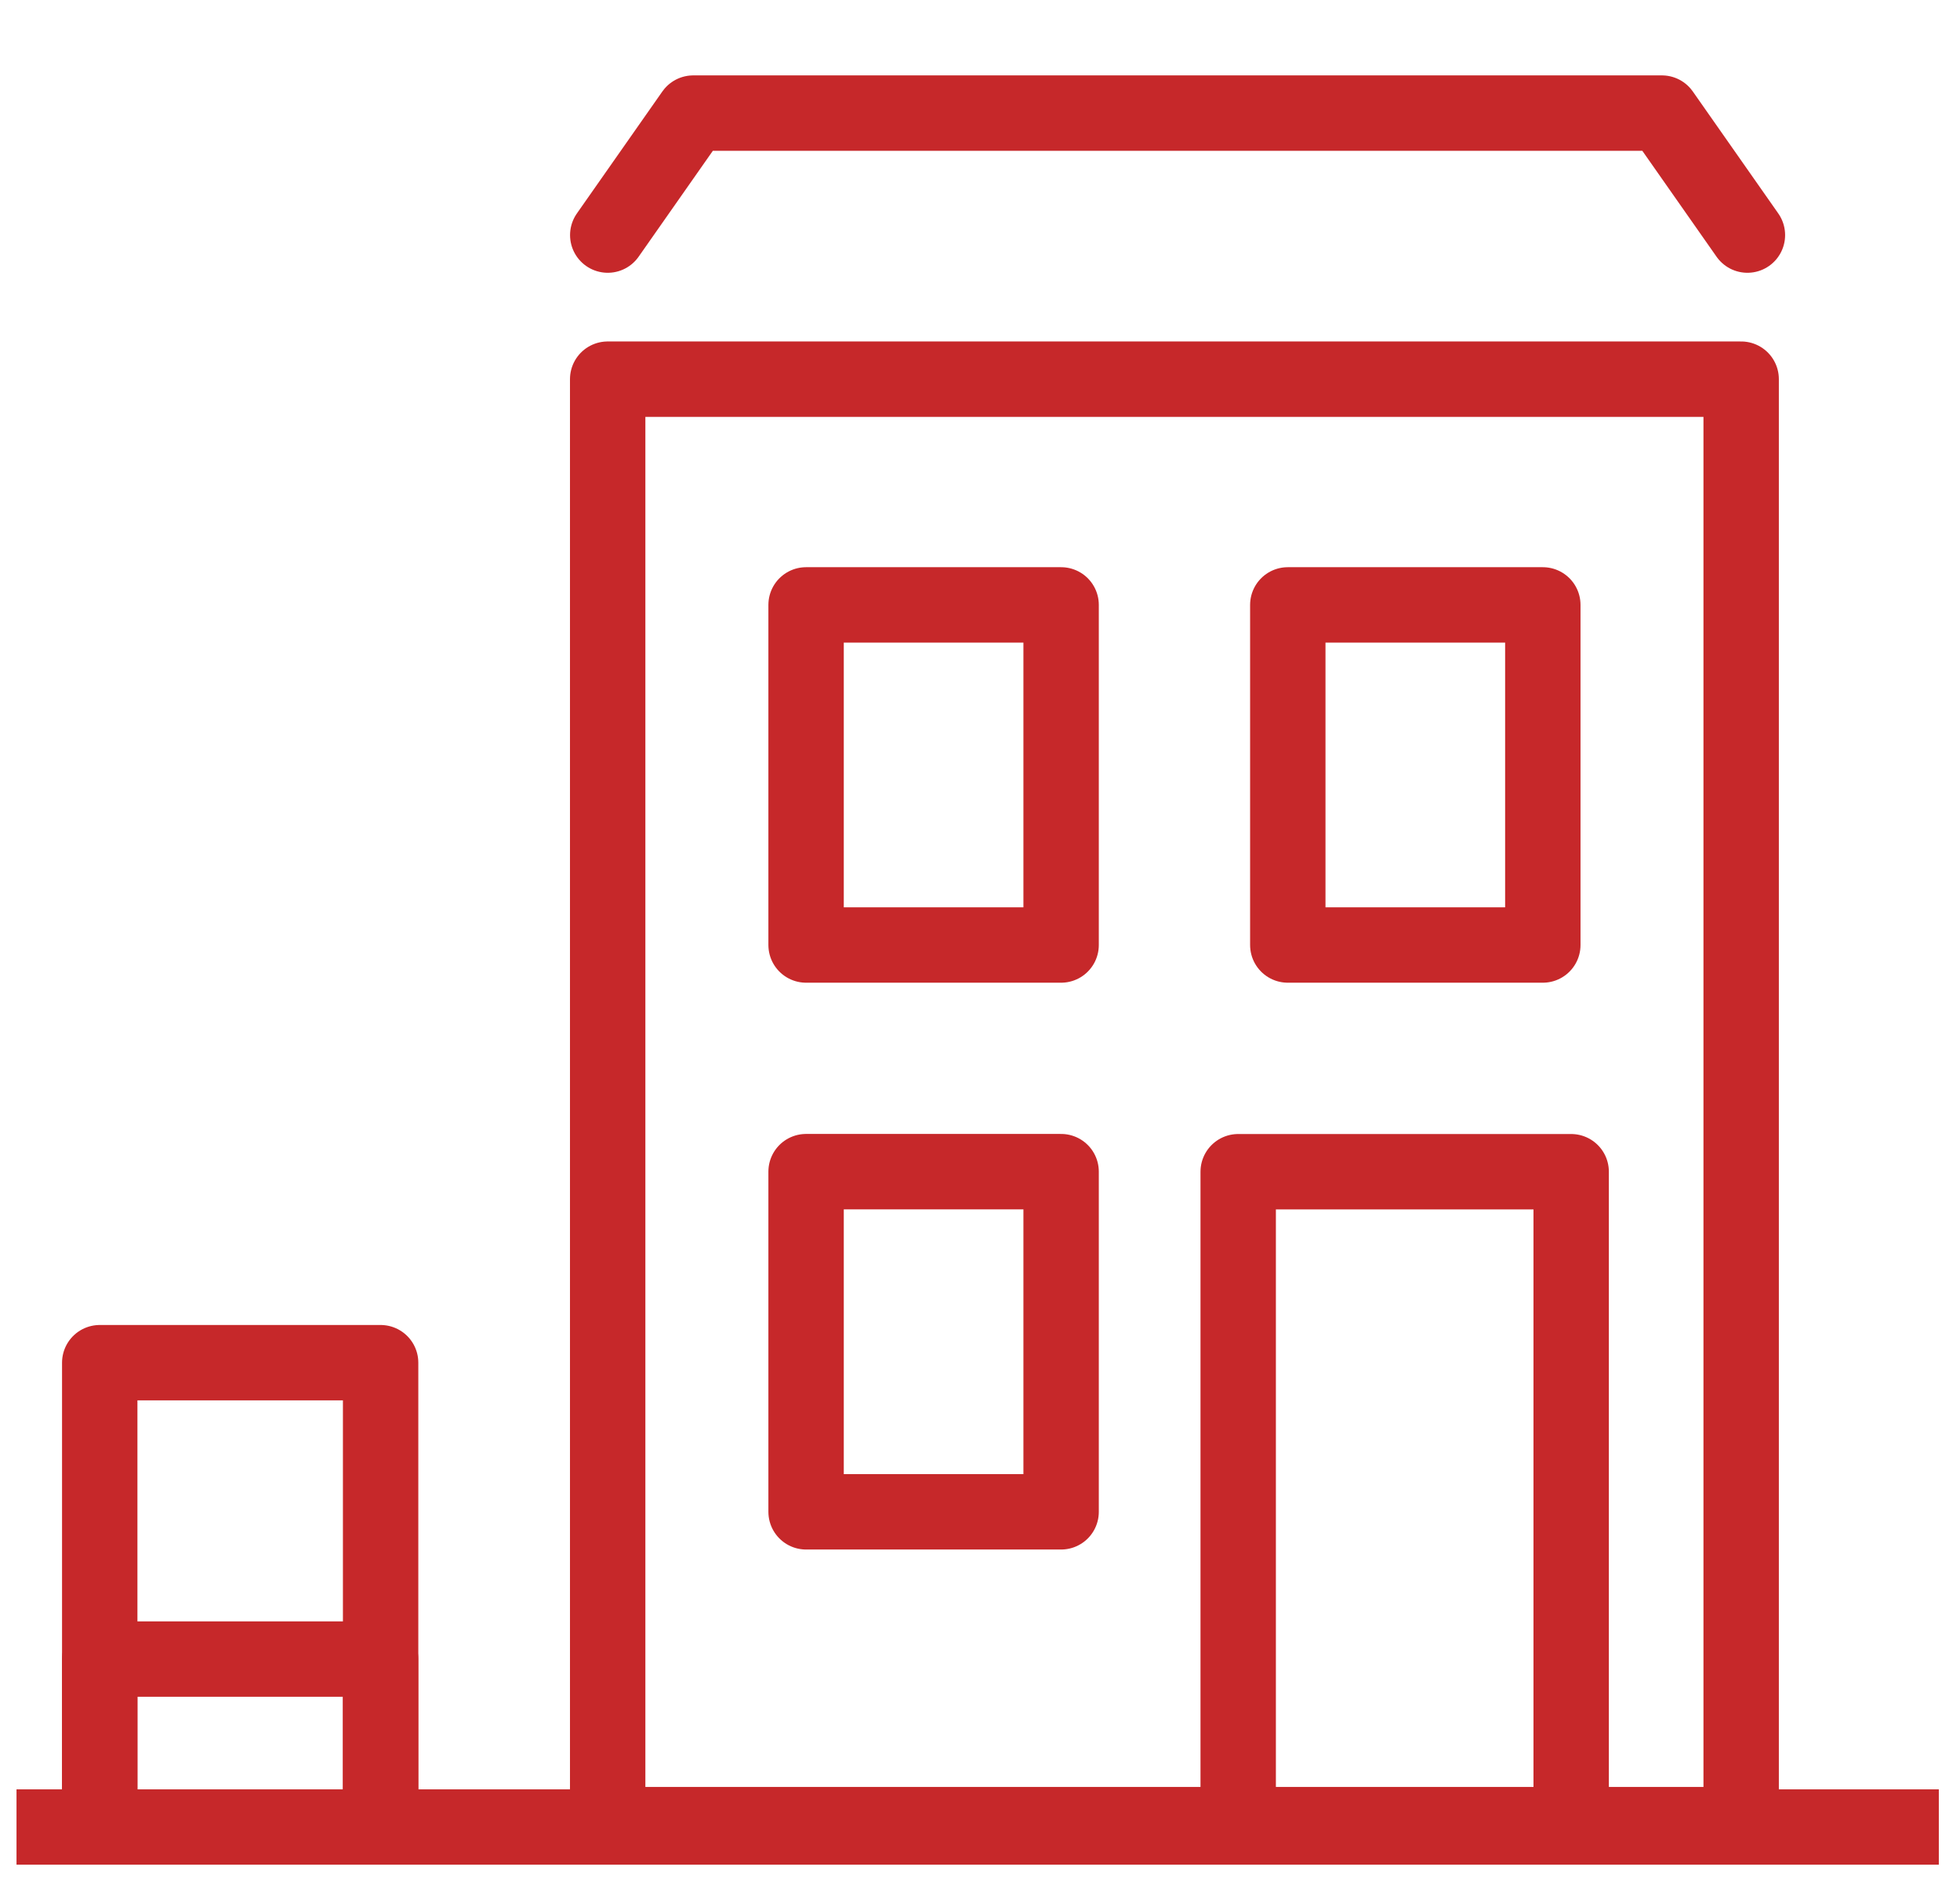
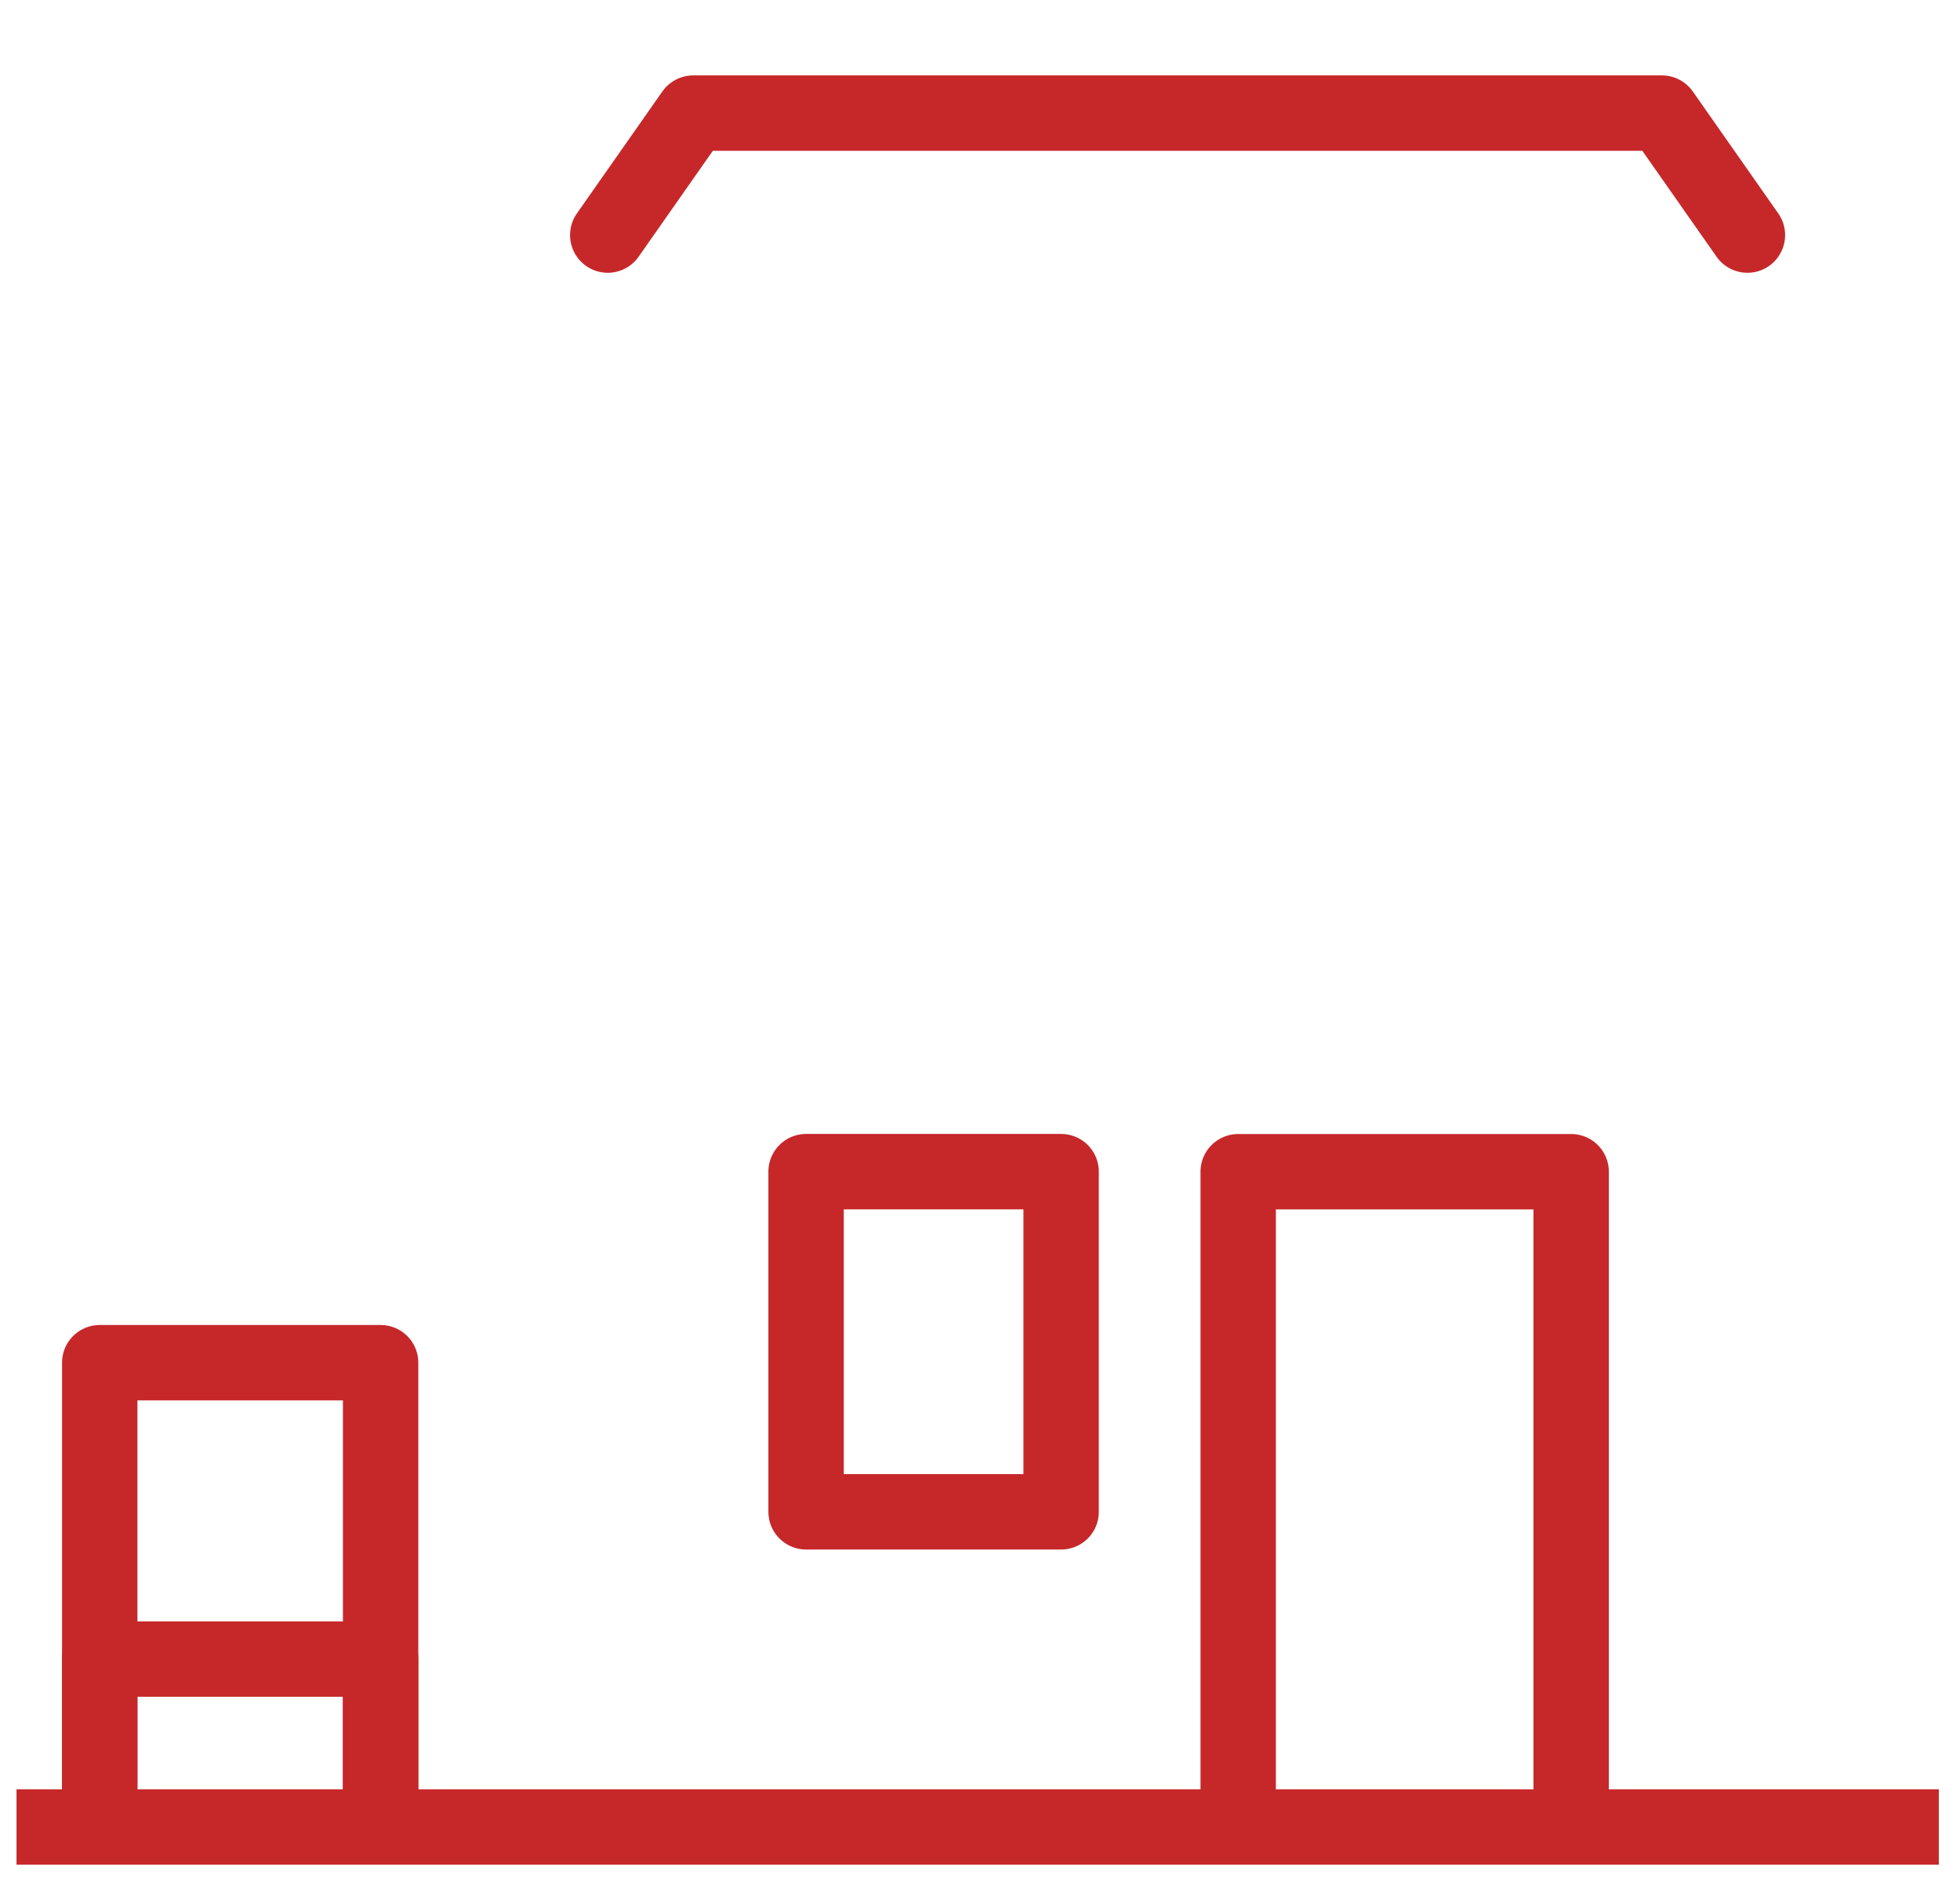
<svg xmlns="http://www.w3.org/2000/svg" width="26px" height="25px" viewBox="0 0 26 25" version="1.1">
  <title>icn_dom_i_dvor</title>
  <desc>Created with Sketch.</desc>
  <defs />
  <g id="LATEST" stroke="none" stroke-width="1" fill="none" fill-rule="evenodd">
    <g id="web-elements" transform="translate(-986, -1186)" stroke="#C6282A">
      <g id="Group-4-Copy-2" transform="translate(261, 1065)">
        <g id="Group-20" transform="translate(725, 73)">
          <g id="icn_dom_i_dvor" transform="translate(0, 48)">
-             <polygon id="Stroke-1" stroke-linecap="round" stroke-linejoin="round" points="8.061 24.201 23.097 24.201 23.097 5.029 8.061 5.029" />
-             <polygon id="Stroke-3" stroke-linecap="round" stroke-linejoin="round" points="10.693 12.534 14.076 12.534 14.076 8.023 10.693 8.023" />
            <polygon id="Stroke-4" stroke-linecap="round" stroke-linejoin="round" points="10.693 20.052 14.076 20.052 14.076 15.54 10.693 15.54" />
-             <polygon id="Stroke-5" stroke-linecap="round" stroke-linejoin="round" points="17.083 12.534 20.466 12.534 20.466 8.023 17.083 8.023" />
            <g id="Group-17" transform="translate(0, 0.701)">
              <polyline id="Stroke-6" stroke-linecap="round" stroke-linejoin="round" points="16.425 23.486 16.425 14.84 20.842 14.84 20.842 23.486" />
              <polyline id="Stroke-8" stroke-linecap="round" stroke-linejoin="round" points="8.062 2.417 9.196 0.799 22.046 0.799 23.18 2.417" />
              <polyline id="Stroke-10" stroke-linecap="round" stroke-linejoin="round" points="1.323 23.486 1.323 17.373 5.049 17.373 5.049 23.486" />
              <g id="Group-14" transform="translate(0, 23)" stroke-width="0.5">
                <polygon id="Clip-13" points="25.469 0.781 0.469 0.781 0.469 0.282 25.469 0.282 25.469 0.781" />
              </g>
              <polyline id="Stroke-15" stroke-linecap="round" stroke-linejoin="round" points="1.323 23.486 1.323 21.304 5.049 21.304 5.049 23.486" />
            </g>
          </g>
        </g>
      </g>
    </g>
  </g>
</svg>